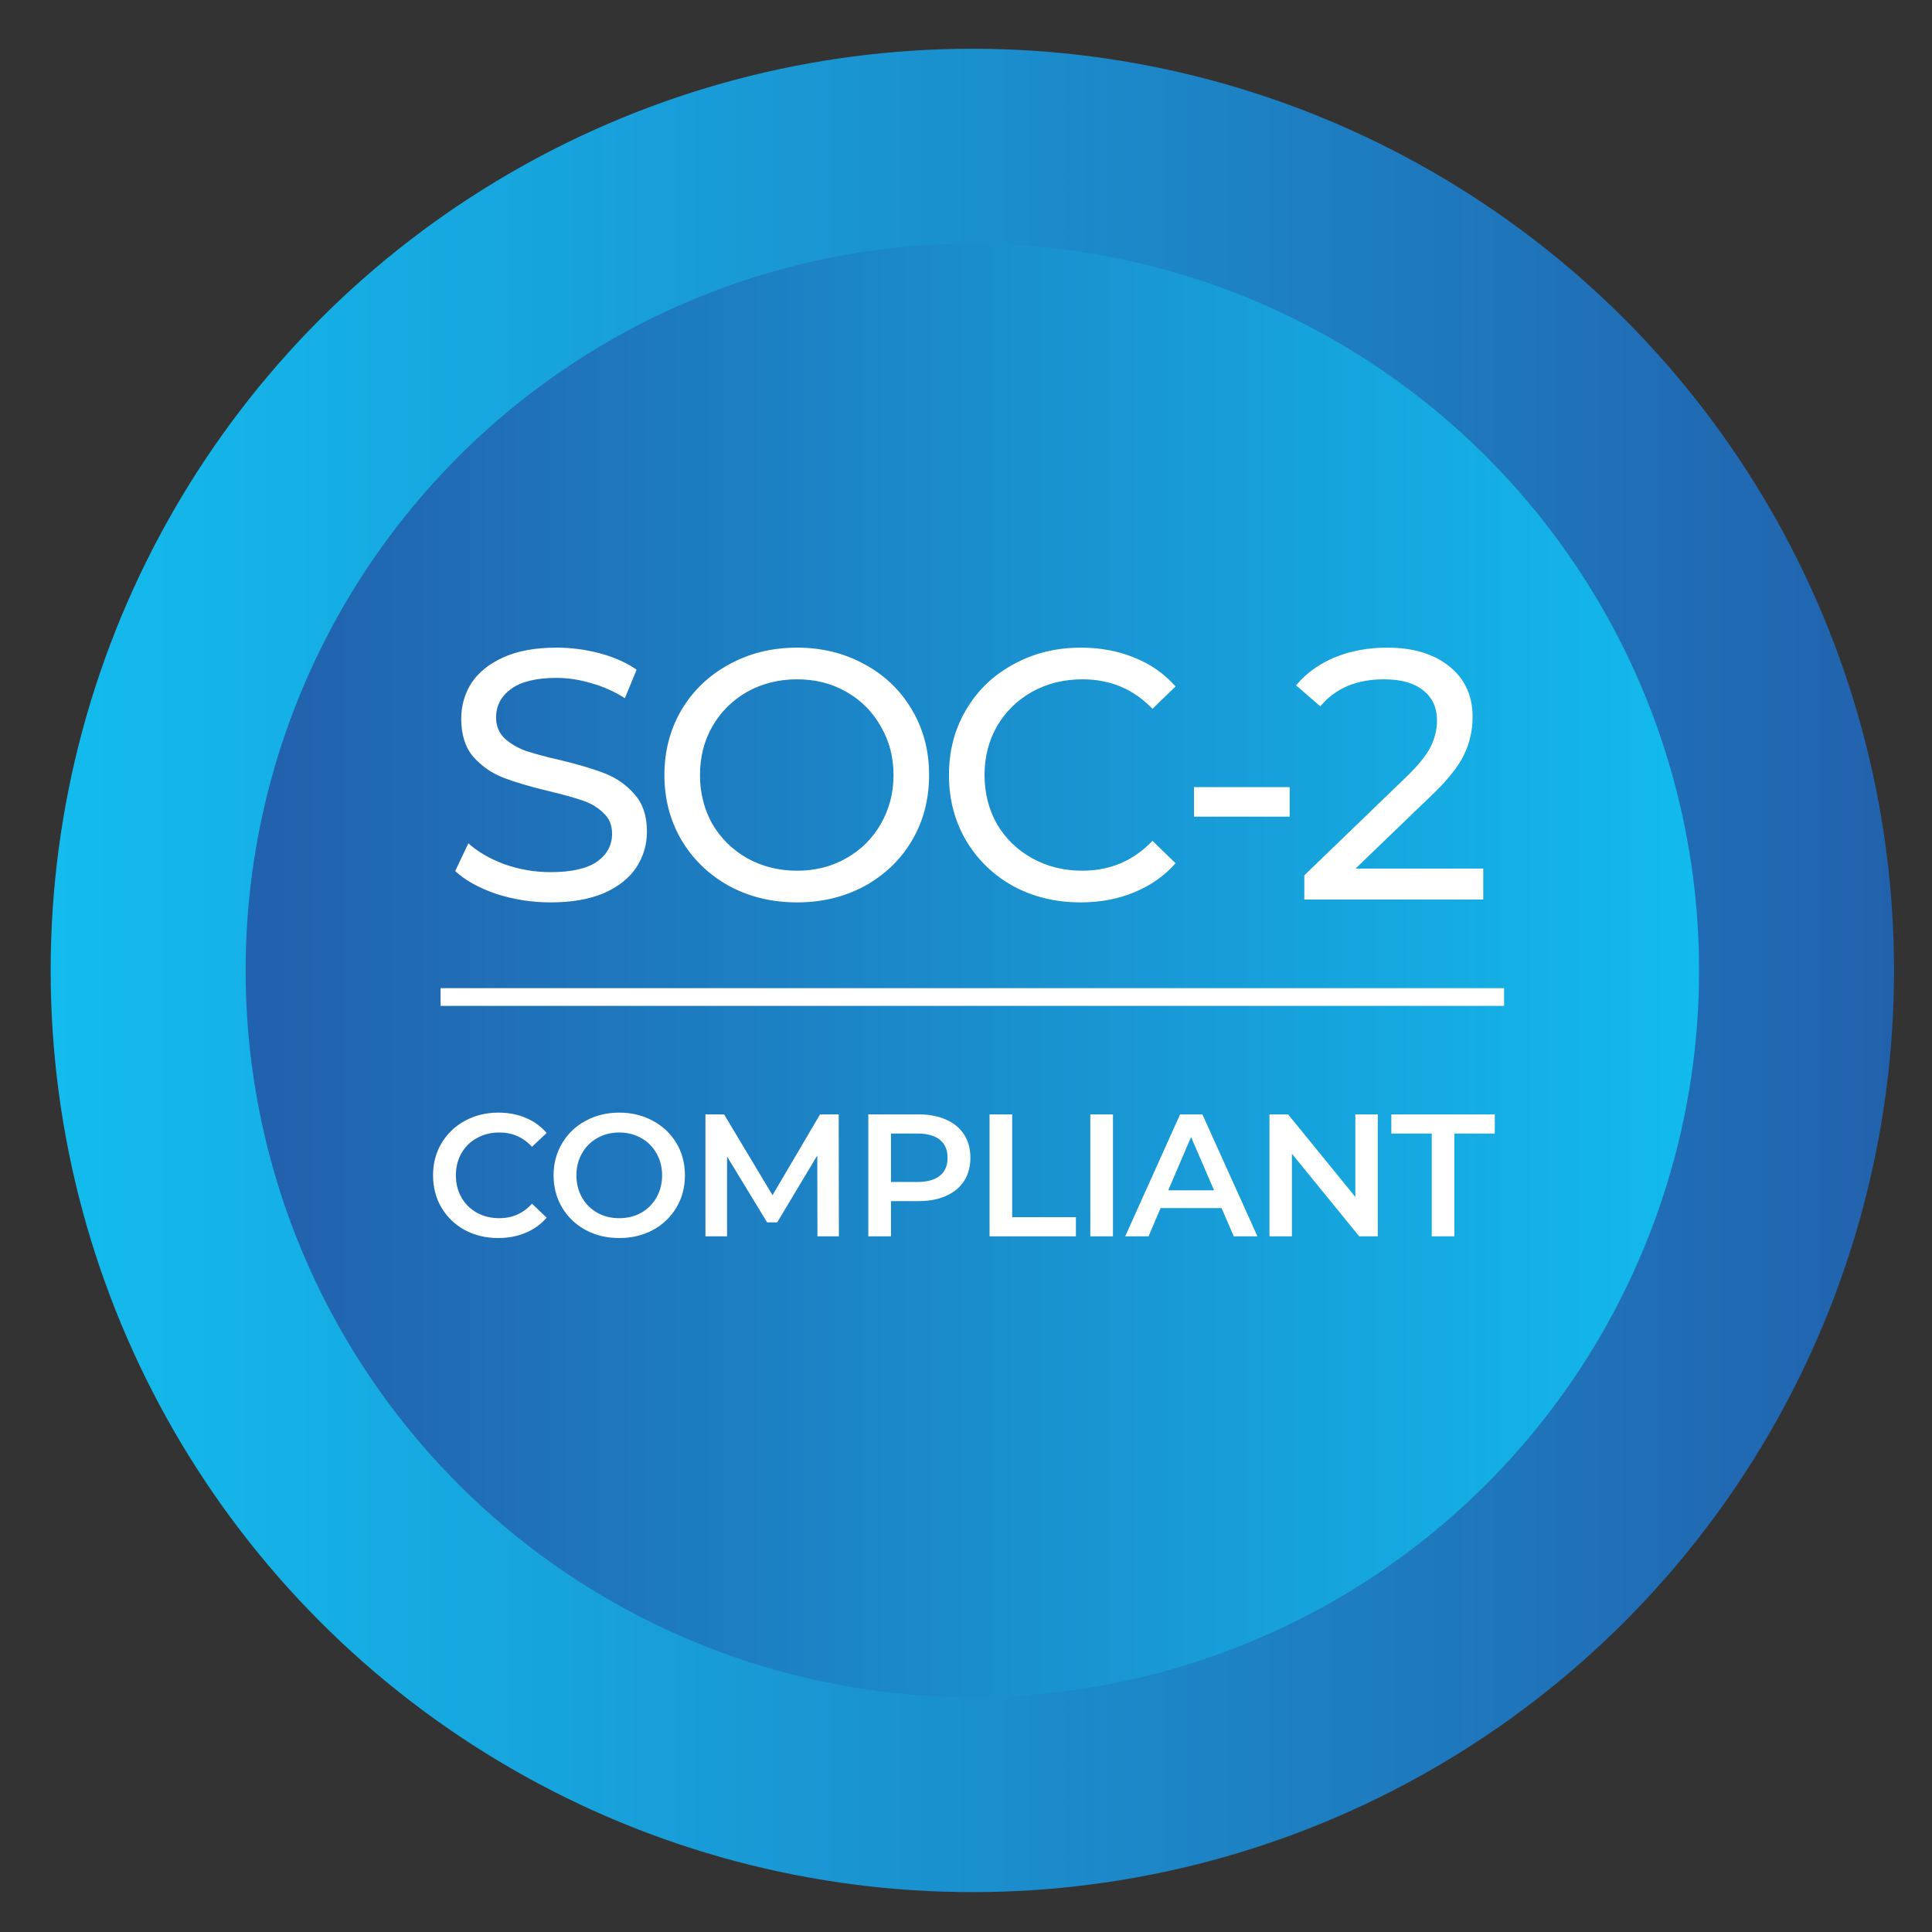
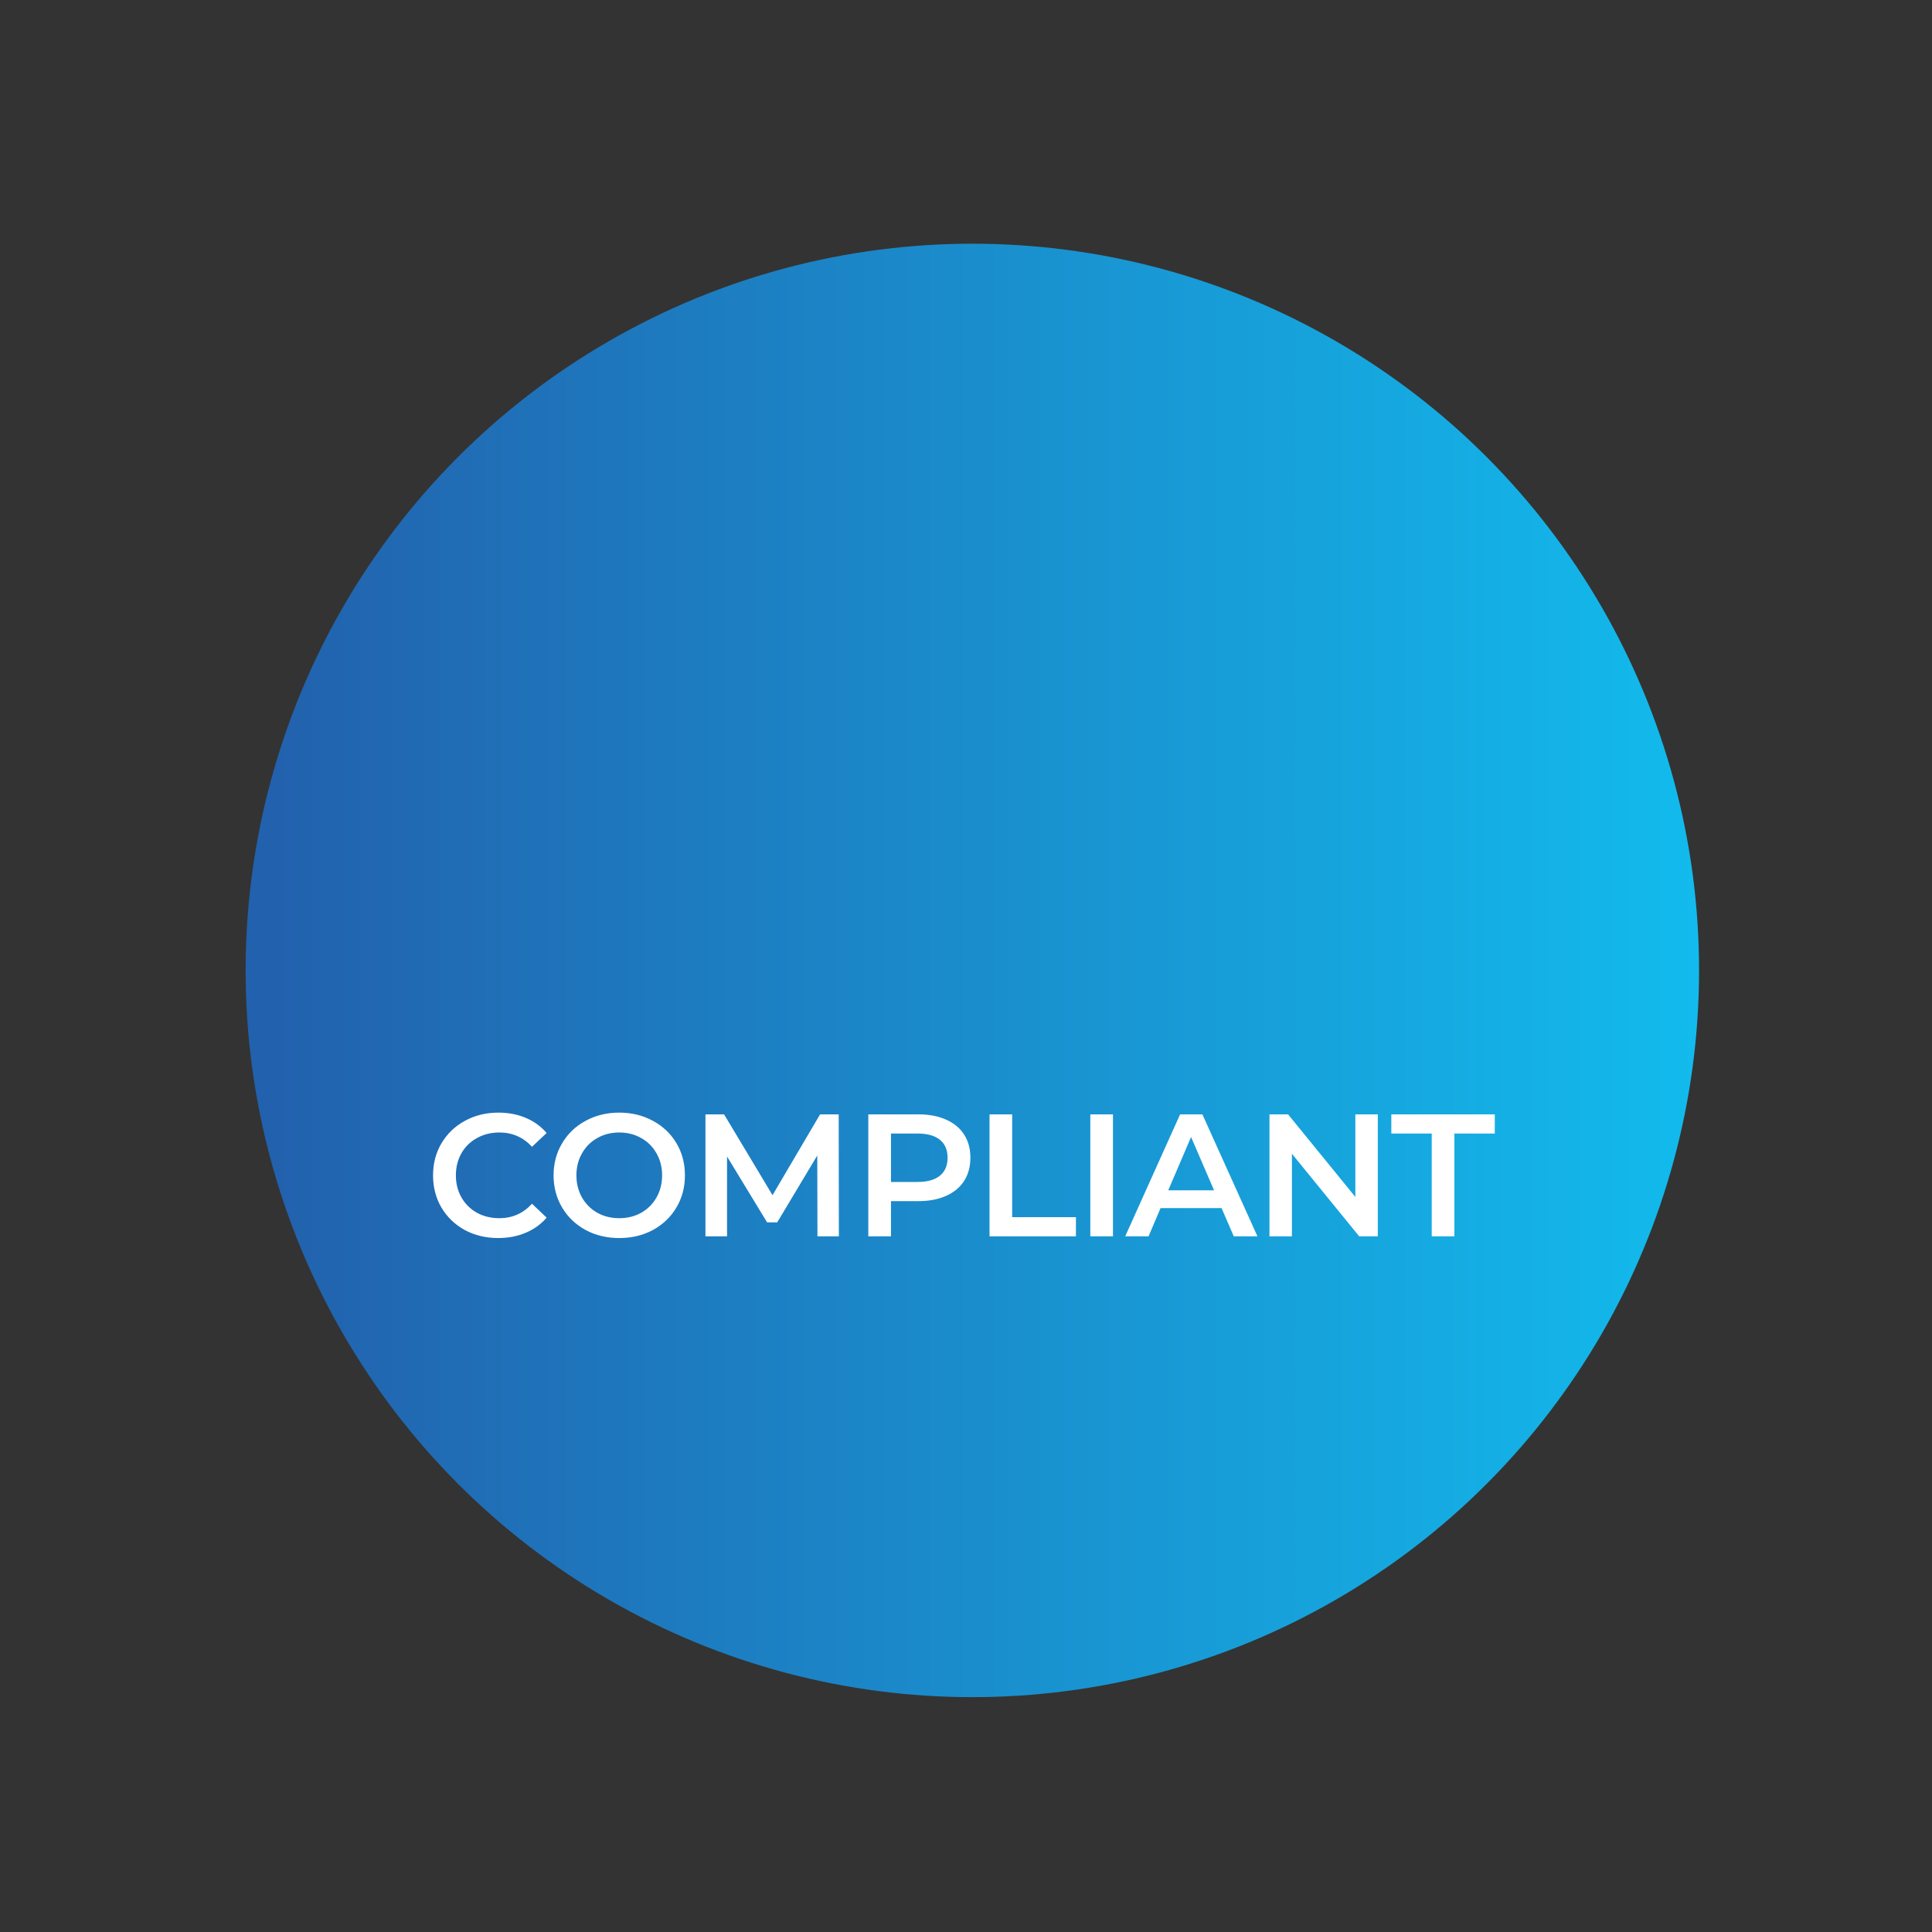
<svg xmlns="http://www.w3.org/2000/svg" width="109" height="109" viewBox="0 0 109 109" fill="none">
  <rect x="0" y="0" width="109" height="109" fill="#333333" stroke="none" />
-   <circle cx="54.858" cy="54.75" r="52" fill="url(#paint0_linear_193_2130)" />
  <circle cx="54.858" cy="54.75" r="41" fill="url(#paint1_linear_193_2130)" />
-   <path d="M31.06 50.911C30.003 50.911 28.979 50.75 27.989 50.429C27.012 50.094 26.243 49.666 25.681 49.144L26.424 47.579C26.959 48.06 27.641 48.455 28.471 48.763C29.314 49.057 30.177 49.205 31.06 49.205C32.224 49.205 33.094 49.011 33.669 48.622C34.245 48.221 34.532 47.693 34.532 47.037C34.532 46.555 34.372 46.167 34.051 45.873C33.743 45.565 33.355 45.331 32.886 45.17C32.431 45.01 31.782 44.829 30.939 44.628C29.882 44.374 29.026 44.12 28.37 43.865C27.728 43.611 27.173 43.223 26.704 42.701C26.25 42.166 26.022 41.45 26.022 40.554C26.022 39.804 26.216 39.129 26.604 38.526C27.006 37.924 27.608 37.443 28.41 37.081C29.213 36.72 30.21 36.539 31.401 36.539C32.231 36.539 33.047 36.647 33.85 36.861C34.653 37.075 35.342 37.383 35.917 37.784L35.255 39.39C34.666 39.015 34.037 38.734 33.368 38.547C32.699 38.346 32.044 38.245 31.401 38.245C30.264 38.245 29.407 38.453 28.832 38.868C28.27 39.283 27.989 39.818 27.989 40.474C27.989 40.955 28.15 41.35 28.471 41.658C28.792 41.952 29.187 42.186 29.655 42.36C30.137 42.521 30.786 42.695 31.602 42.882C32.659 43.136 33.509 43.391 34.151 43.645C34.793 43.899 35.342 44.287 35.797 44.809C36.265 45.331 36.499 46.033 36.499 46.916C36.499 47.652 36.299 48.328 35.897 48.944C35.496 49.546 34.887 50.027 34.071 50.389C33.254 50.737 32.251 50.911 31.06 50.911ZM44.971 50.911C43.553 50.911 42.275 50.603 41.138 49.987C40 49.358 39.104 48.495 38.448 47.398C37.806 46.301 37.485 45.077 37.485 43.725C37.485 42.373 37.806 41.149 38.448 40.052C39.104 38.955 40 38.098 41.138 37.483C42.275 36.854 43.553 36.539 44.971 36.539C46.376 36.539 47.648 36.854 48.785 37.483C49.922 38.098 50.812 38.955 51.454 40.052C52.097 41.136 52.418 42.36 52.418 43.725C52.418 45.09 52.097 46.321 51.454 47.418C50.812 48.502 49.922 49.358 48.785 49.987C47.648 50.603 46.376 50.911 44.971 50.911ZM44.971 49.124C46.002 49.124 46.925 48.89 47.741 48.422C48.571 47.953 49.22 47.311 49.688 46.495C50.17 45.665 50.411 44.742 50.411 43.725C50.411 42.708 50.17 41.791 49.688 40.975C49.22 40.146 48.571 39.497 47.741 39.028C46.925 38.56 46.002 38.326 44.971 38.326C43.941 38.326 43.004 38.56 42.161 39.028C41.332 39.497 40.676 40.146 40.194 40.975C39.726 41.791 39.492 42.708 39.492 43.725C39.492 44.742 39.726 45.665 40.194 46.495C40.676 47.311 41.332 47.953 42.161 48.422C43.004 48.89 43.941 49.124 44.971 49.124ZM60.965 50.911C59.56 50.911 58.289 50.603 57.151 49.987C56.028 49.358 55.144 48.502 54.502 47.418C53.86 46.321 53.539 45.09 53.539 43.725C53.539 42.36 53.86 41.136 54.502 40.052C55.144 38.955 56.034 38.098 57.172 37.483C58.309 36.854 59.58 36.539 60.985 36.539C62.082 36.539 63.086 36.727 63.996 37.102C64.906 37.463 65.682 38.005 66.324 38.727L65.019 39.992C63.962 38.881 62.644 38.326 61.065 38.326C60.022 38.326 59.078 38.56 58.235 39.028C57.392 39.497 56.73 40.146 56.248 40.975C55.78 41.791 55.546 42.708 55.546 43.725C55.546 44.742 55.78 45.665 56.248 46.495C56.73 47.311 57.392 47.953 58.235 48.422C59.078 48.89 60.022 49.124 61.065 49.124C62.631 49.124 63.949 48.562 65.019 47.438L66.324 48.703C65.682 49.425 64.899 49.974 63.976 50.349C63.066 50.723 62.062 50.911 60.965 50.911ZM67.362 44.407H72.761V46.073H67.362V44.407ZM83.683 49.004V50.75H73.587V49.385L79.307 43.865C80.003 43.197 80.471 42.621 80.712 42.139C80.953 41.644 81.073 41.149 81.073 40.654C81.073 39.918 80.812 39.349 80.291 38.948C79.782 38.533 79.046 38.326 78.083 38.326C76.531 38.326 75.333 38.834 74.49 39.851L73.125 38.667C73.674 37.998 74.39 37.476 75.273 37.102C76.169 36.727 77.166 36.539 78.263 36.539C79.735 36.539 80.906 36.894 81.776 37.603C82.646 38.299 83.081 39.249 83.081 40.453C83.081 41.203 82.92 41.912 82.599 42.581C82.278 43.25 81.669 44.013 80.772 44.869L76.477 49.004H83.683Z" fill="white" />
  <path d="M28.108 69.848C27.413 69.848 26.785 69.698 26.221 69.396C25.664 69.088 25.225 68.666 24.904 68.128C24.59 67.591 24.432 66.985 24.432 66.31C24.432 65.635 24.593 65.029 24.914 64.492C25.235 63.955 25.674 63.536 26.231 63.234C26.794 62.926 27.423 62.772 28.118 62.772C28.681 62.772 29.195 62.871 29.661 63.067C30.126 63.264 30.519 63.549 30.84 63.922L30.015 64.699C29.517 64.161 28.904 63.893 28.177 63.893C27.705 63.893 27.282 63.998 26.909 64.207C26.535 64.41 26.244 64.695 26.034 65.062C25.825 65.429 25.72 65.845 25.72 66.31C25.72 66.775 25.825 67.192 26.034 67.558C26.244 67.925 26.535 68.214 26.909 68.423C27.282 68.626 27.705 68.728 28.177 68.728C28.904 68.728 29.517 68.456 30.015 67.912L30.84 68.698C30.519 69.072 30.123 69.357 29.651 69.553C29.186 69.75 28.671 69.848 28.108 69.848ZM34.937 69.848C34.236 69.848 33.604 69.698 33.041 69.396C32.477 69.088 32.035 68.666 31.714 68.128C31.393 67.585 31.232 66.979 31.232 66.31C31.232 65.642 31.393 65.039 31.714 64.502C32.035 63.958 32.477 63.536 33.041 63.234C33.604 62.926 34.236 62.772 34.937 62.772C35.638 62.772 36.27 62.926 36.834 63.234C37.397 63.536 37.84 63.955 38.161 64.492C38.482 65.029 38.642 65.635 38.642 66.31C38.642 66.985 38.482 67.591 38.161 68.128C37.84 68.666 37.397 69.088 36.834 69.396C36.27 69.698 35.638 69.848 34.937 69.848ZM34.937 68.728C35.396 68.728 35.809 68.626 36.175 68.423C36.542 68.214 36.831 67.925 37.04 67.558C37.25 67.185 37.355 66.769 37.355 66.31C37.355 65.852 37.25 65.439 37.04 65.072C36.831 64.699 36.542 64.41 36.175 64.207C35.809 63.998 35.396 63.893 34.937 63.893C34.479 63.893 34.066 63.998 33.699 64.207C33.332 64.41 33.044 64.699 32.834 65.072C32.624 65.439 32.52 65.852 32.52 66.31C32.52 66.769 32.624 67.185 32.834 67.558C33.044 67.925 33.332 68.214 33.699 68.423C34.066 68.626 34.479 68.728 34.937 68.728ZM46.119 69.75L46.109 65.19L43.849 68.964H43.279L41.019 65.249V69.75H39.8V62.871H40.852L43.584 67.431L46.267 62.871H47.318L47.328 69.75H46.119ZM51.82 62.871C52.416 62.871 52.934 62.969 53.373 63.166C53.818 63.362 54.159 63.644 54.395 64.011C54.63 64.378 54.748 64.813 54.748 65.318C54.748 65.816 54.63 66.251 54.395 66.625C54.159 66.992 53.818 67.273 53.373 67.47C52.934 67.667 52.416 67.765 51.82 67.765H50.267V69.75H48.989V62.871H51.82ZM51.761 66.684C52.318 66.684 52.74 66.566 53.029 66.33C53.317 66.094 53.461 65.757 53.461 65.318C53.461 64.879 53.317 64.541 53.029 64.305C52.74 64.07 52.318 63.952 51.761 63.952H50.267V66.684H51.761ZM55.828 62.871H57.105V68.669H60.702V69.75H55.828V62.871ZM61.514 62.871H62.792V69.75H61.514V62.871ZM68.918 68.158H65.478L64.8 69.75H63.483L66.579 62.871H67.837L70.942 69.75H69.606L68.918 68.158ZM68.495 67.156L67.198 64.148L65.91 67.156H68.495ZM77.733 62.871V69.75H76.682L72.888 65.092V69.75H71.621V62.871H72.672L76.466 67.529V62.871H77.733ZM80.776 63.952H78.496V62.871H84.333V63.952H82.053V69.75H80.776V63.952Z" fill="white" />
-   <rect x="24.858" y="55.75" width="60" height="1" fill="white" />
  <defs>
    <linearGradient id="paint0_linear_193_2130" x1="2.858" y1="54.75" x2="106.858" y2="54.75" gradientUnits="userSpaceOnUse">
      <stop stop-color="#13BCEE" />
      <stop offset="1" stop-color="#2262AD" />
    </linearGradient>
    <linearGradient id="paint1_linear_193_2130" x1="95.858" y1="56.25" x2="15.358" y2="56.25" gradientUnits="userSpaceOnUse">
      <stop stop-color="#12BBED" />
      <stop offset="1" stop-color="#2261AD" />
    </linearGradient>
  </defs>
</svg>